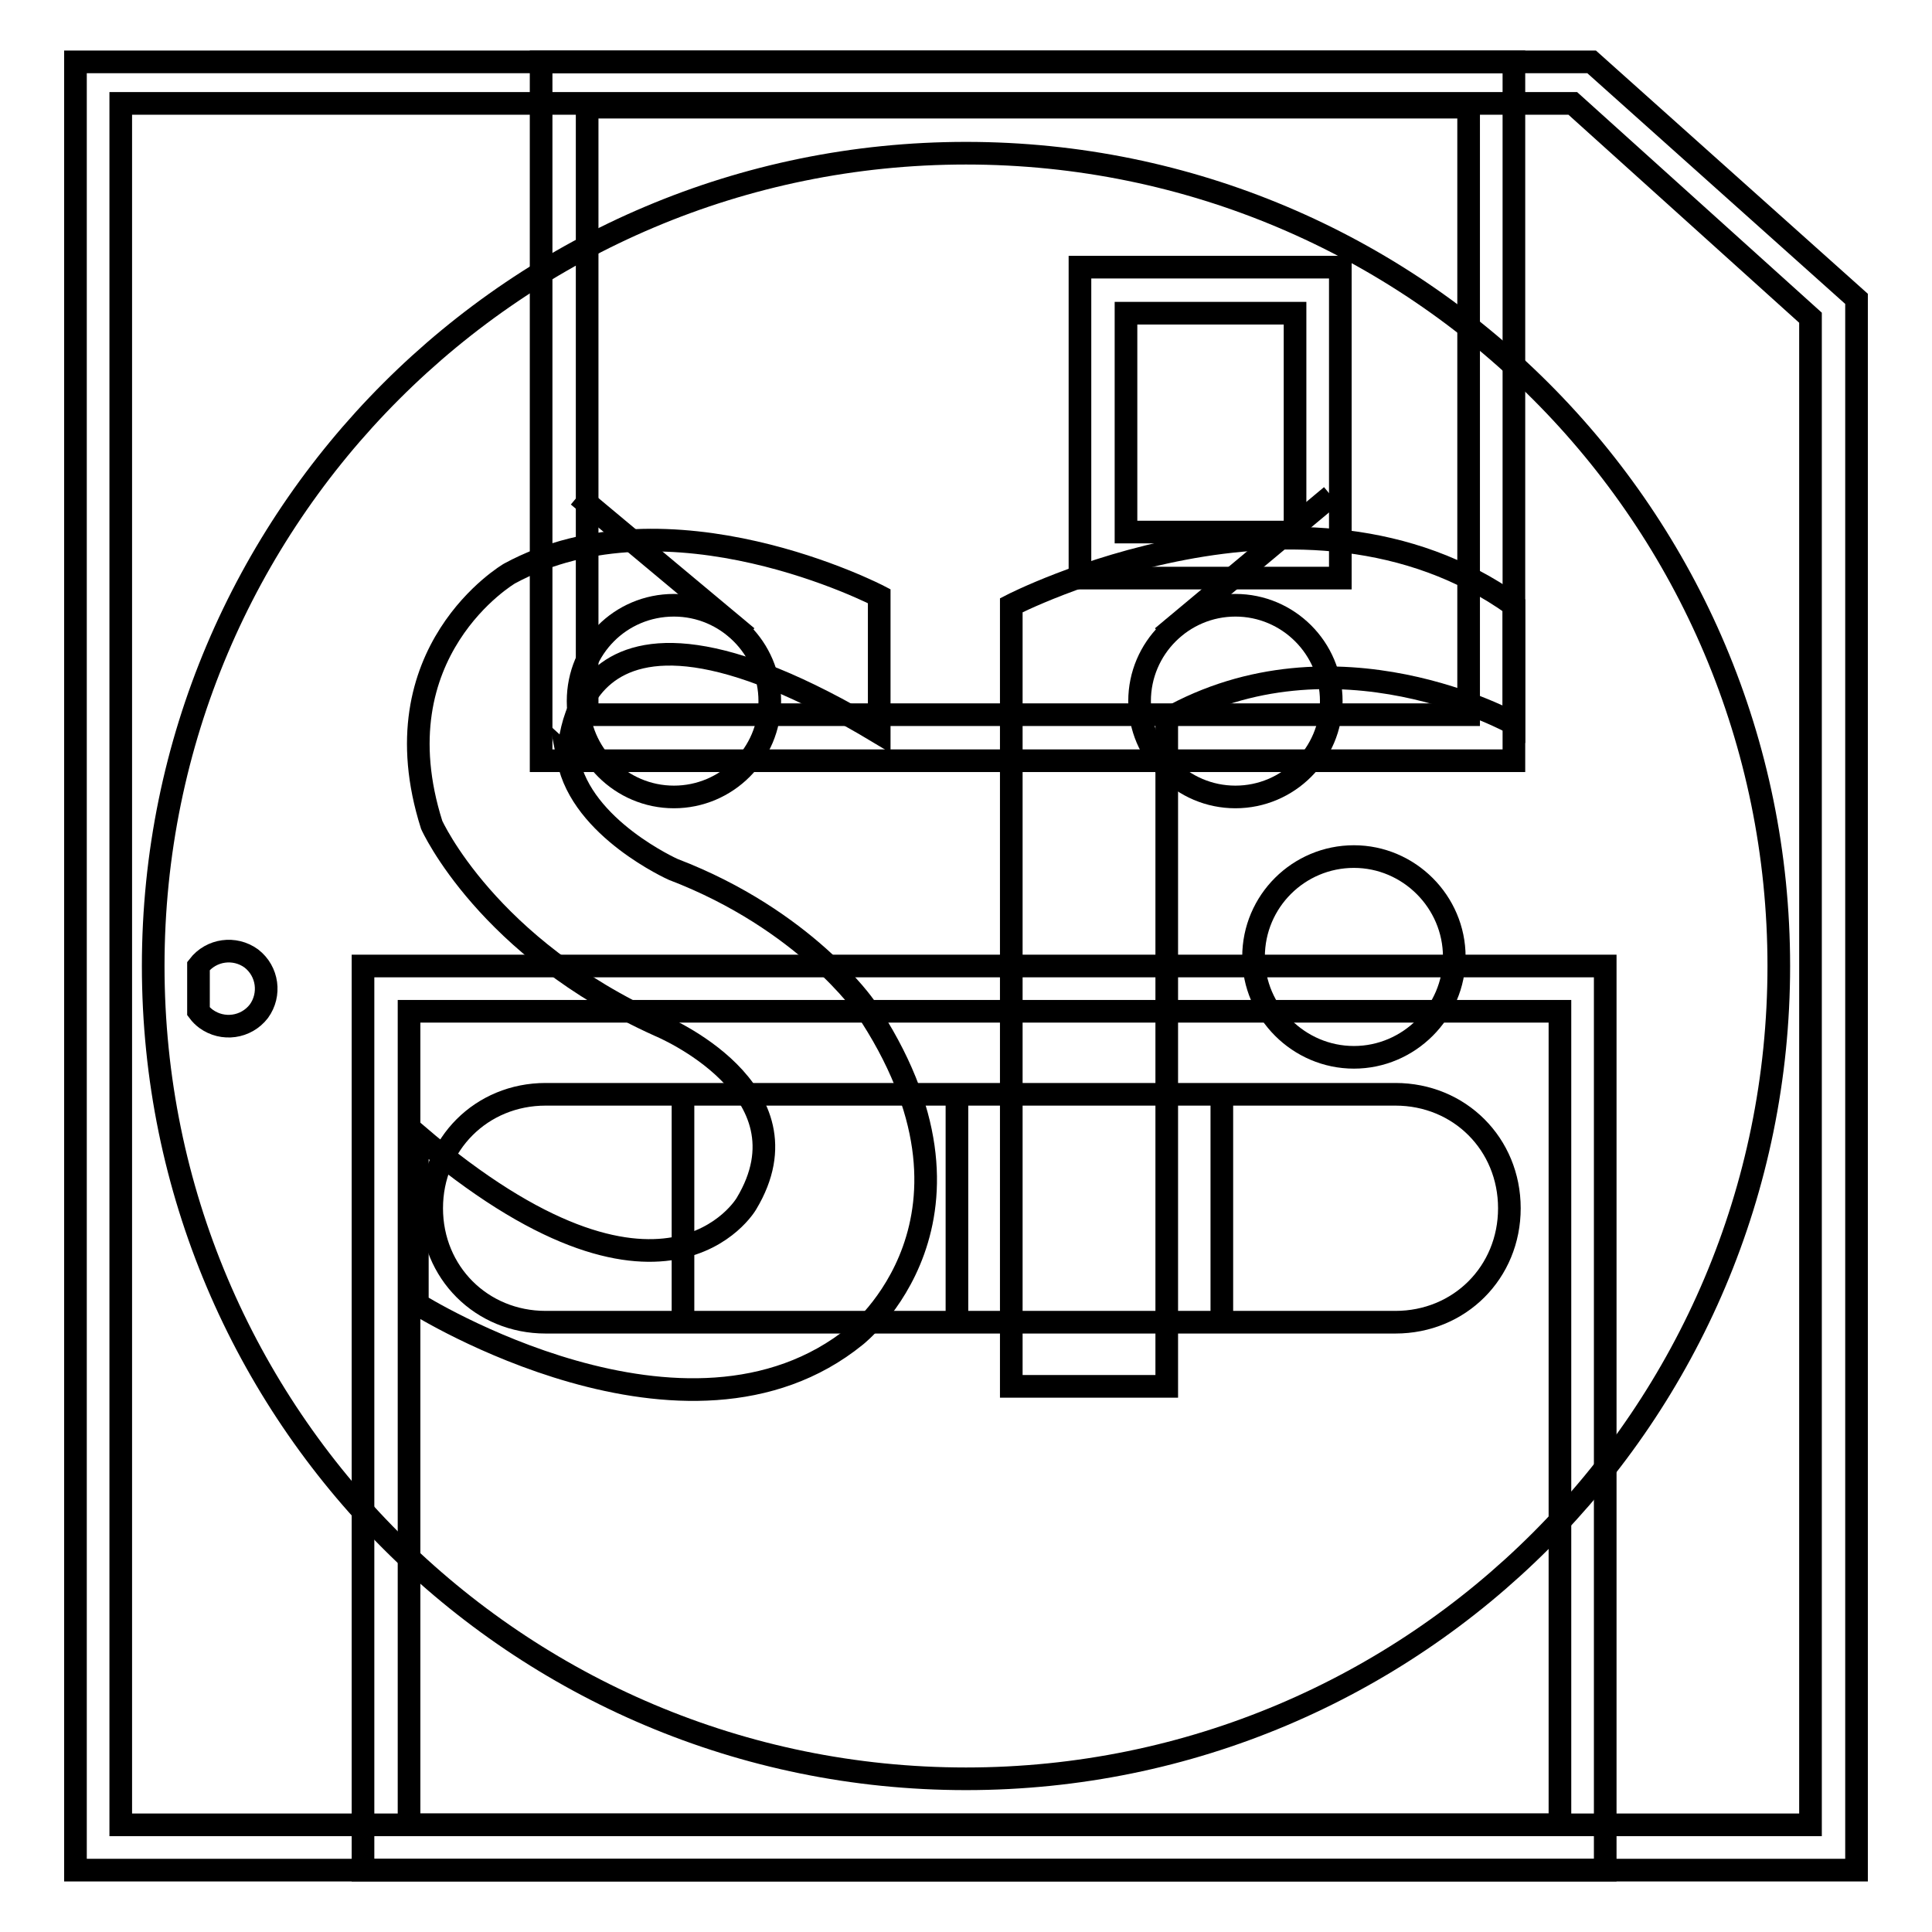
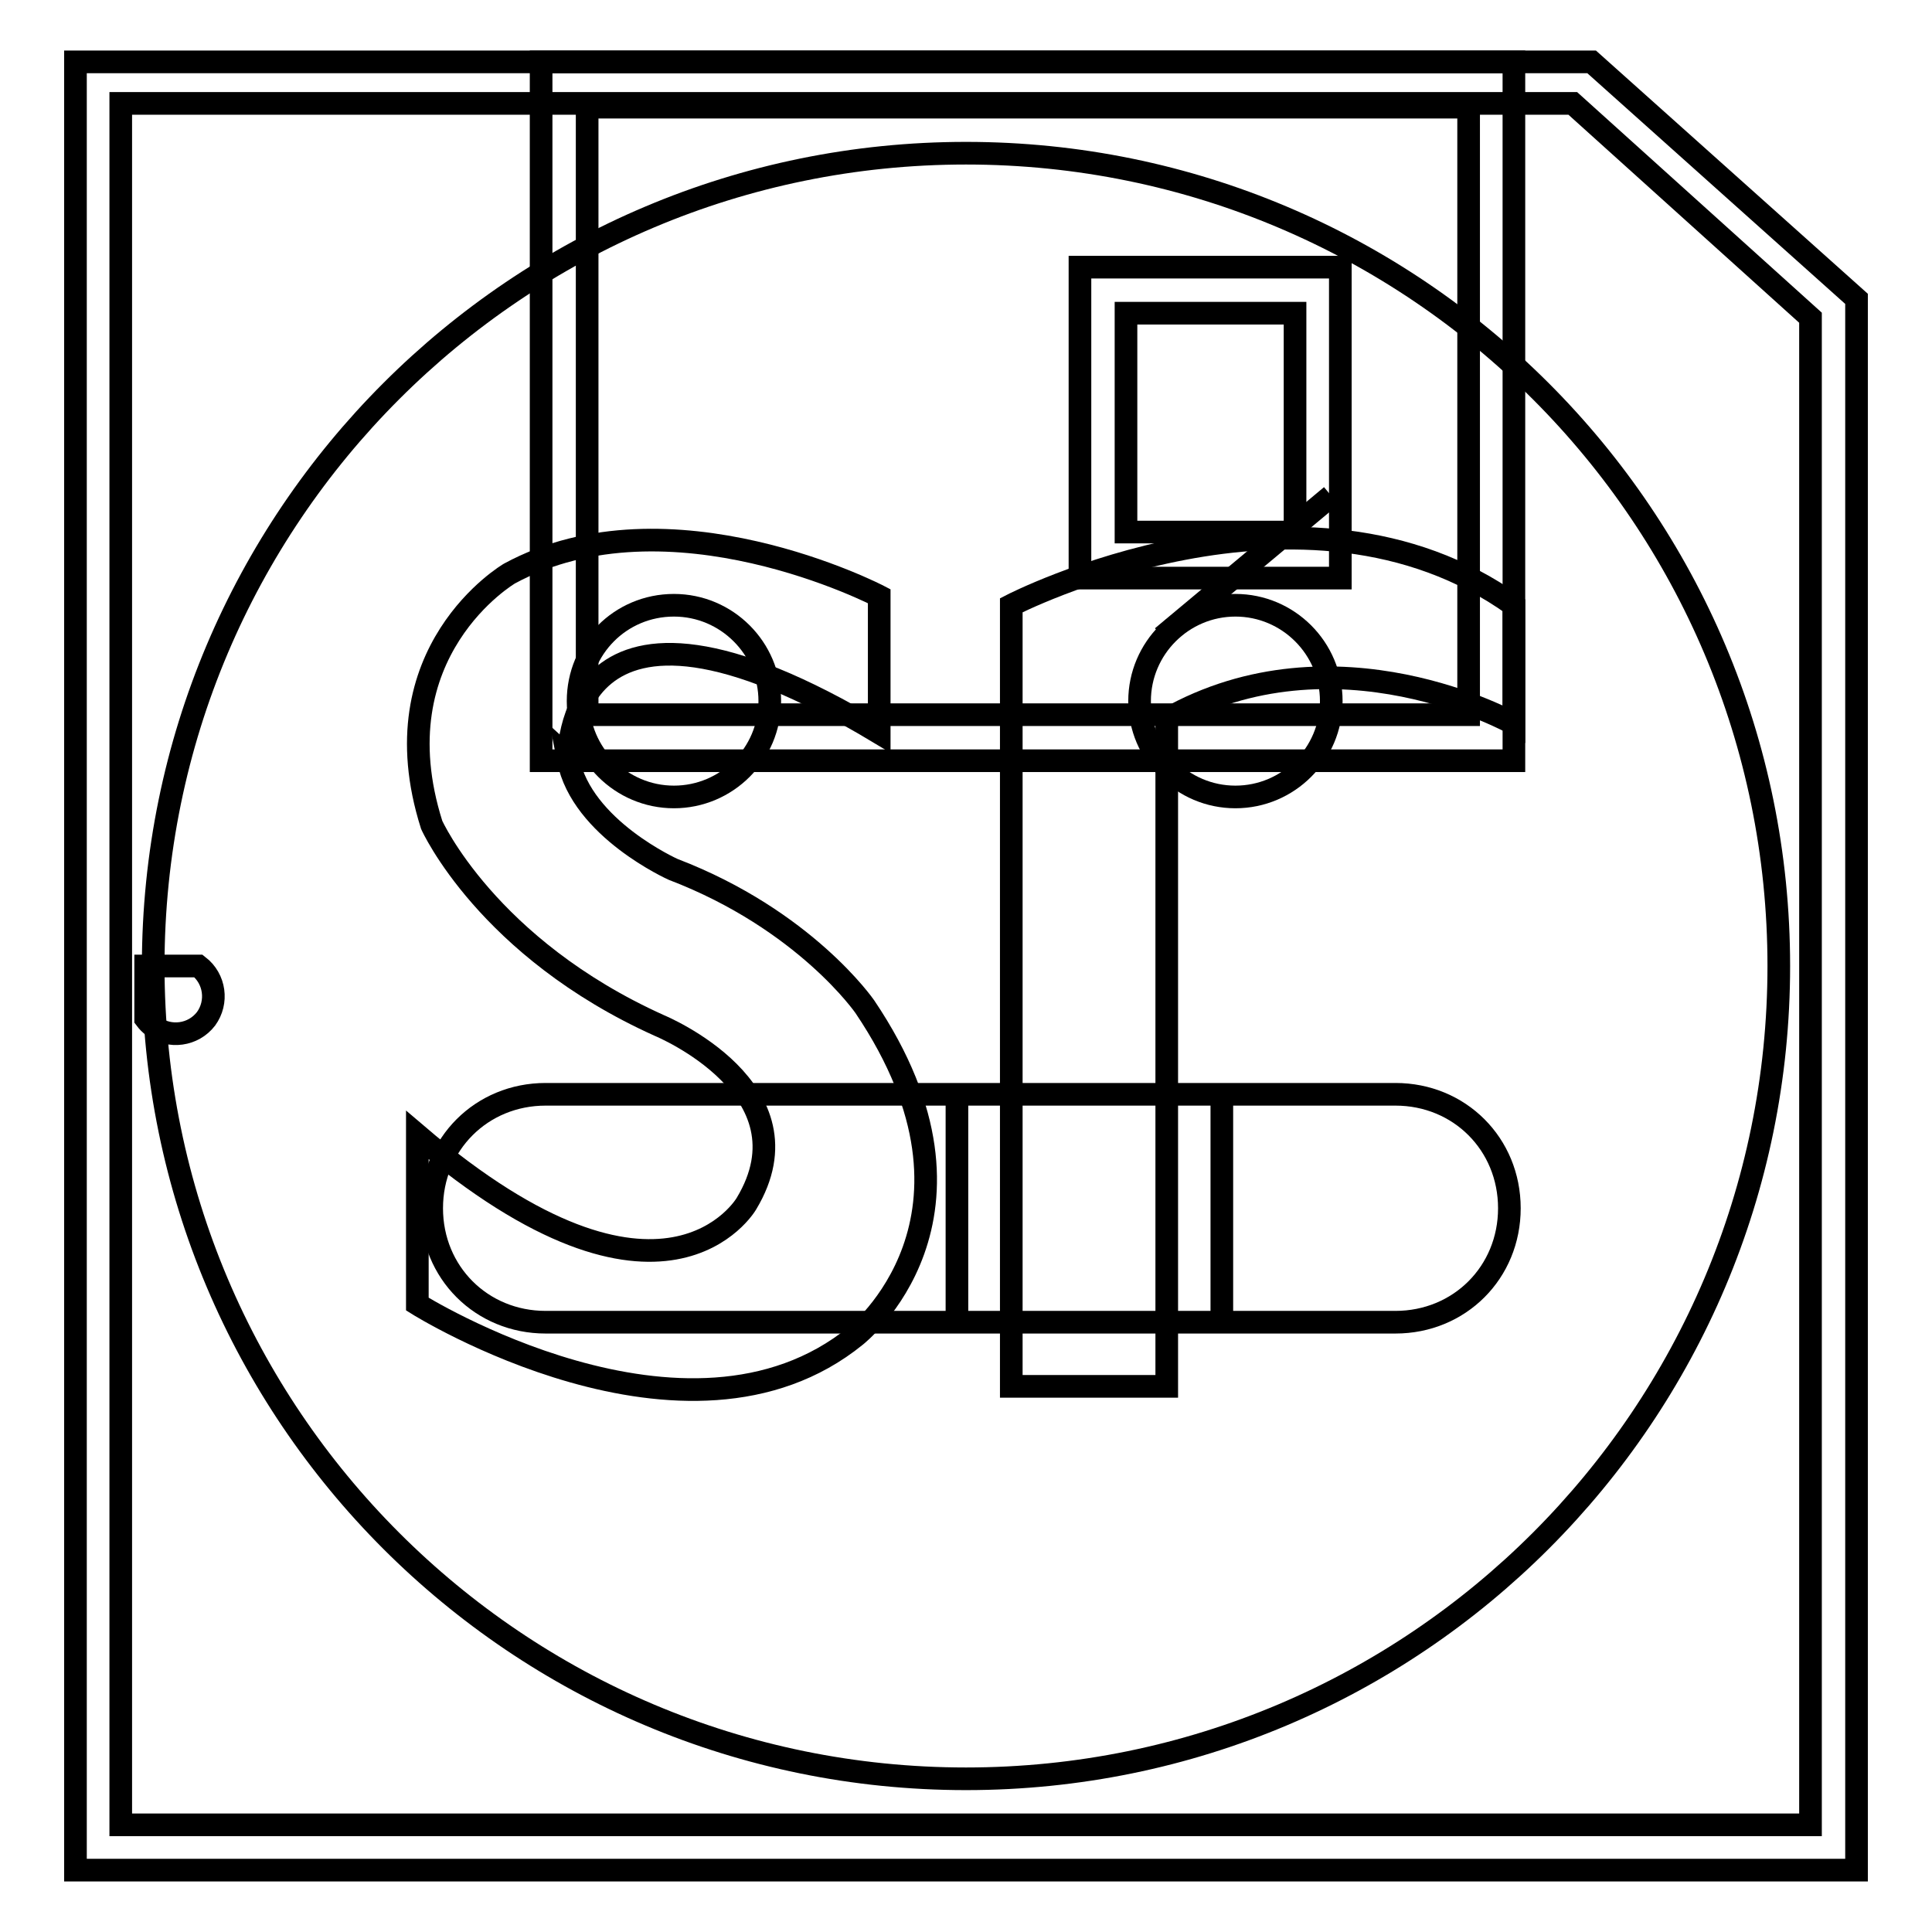
<svg xmlns="http://www.w3.org/2000/svg" version="1.1" x="0px" y="0px" viewBox="0 0 256 256" enable-background="new 0 0 256 256" xml:space="preserve">
  <g>
    <g>
      <path stroke-width="3" fill-opacity="0" stroke="#000000" d="M20.3,128c0,59.5,48.2,107.7,107.7,107.7c59.5,0,107.7-48.2,107.7-107.7c0-59.5-48.2-107.7-107.7-107.7C68.5,20.3,20.3,68.5,20.3,128z" />
      <path stroke-width="3" fill-opacity="0" stroke="#000000" d="M76.6,92.9c0,7,5.7,12.7,12.7,12.7c7,0,12.7-5.7,12.7-12.7l0,0c0-7-5.7-12.7-12.7-12.7C82.2,80.2,76.6,85.9,76.6,92.9z" />
      <path stroke-width="3" fill-opacity="0" stroke="#000000" d="M151,92.9c0,7,5.7,12.7,12.7,12.7c7,0,12.7-5.7,12.7-12.7l0,0c0-7-5.7-12.7-12.7-12.7S151,85.9,151,92.9z" />
-       <path stroke-width="3" fill-opacity="0" stroke="#000000" d="M76.6,65.7L99,84.4L76.6,65.7z" />
      <path stroke-width="3" fill-opacity="0" stroke="#000000" d="M176.4,65.7L154,84.4L176.4,65.7z" />
      <path stroke-width="3" fill-opacity="0" stroke="#000000" d="M200,160.1c0,8.5-6.6,15.1-15.1,15.1H72.3c-8.5,0-15.1-6.6-15.1-15.1l0,0c0-8.5,6.6-15.1,15.1-15.1h112.6C193.4,145,200,151.6,200,160.1L200,160.1z" />
-       <path stroke-width="3" fill-opacity="0" stroke="#000000" d="M90.5,175.2V145V175.2z" />
      <path stroke-width="3" fill-opacity="0" stroke="#000000" d="M126.8,175.2V145V175.2z" />
      <path stroke-width="3" fill-opacity="0" stroke="#000000" d="M161.9,174.6v-30.3V174.6z" />
-       <path stroke-width="3" fill-opacity="0" stroke="#000000" d="M212.7,247.8H48.1V128h164.6V247.8z M54.2,241.8h152.5V134H54.2V241.8z" />
      <path stroke-width="3" fill-opacity="0" stroke="#000000" d="M177.6,76.6h-34.5V35.4h34.5V76.6z M149.2,70.5h22.4v-29h-22.4V70.5z" />
      <path stroke-width="3" fill-opacity="0" stroke="#000000" d="M200.6,100.8H71.7V8.2h128.9V100.8z M77.8,94.7h116.8V14.2H77.8V94.7z" />
      <path stroke-width="3" fill-opacity="0" stroke="#000000" d="M246,247.8H10V8.2h200.9L246,39.6V247.8z M16,241.8h223.9V42.1l-31.5-28.4H16V241.8z" />
-       <path stroke-width="3" fill-opacity="0" stroke="#000000" d="M26.3,128c1.7-2.2,4.8-2.6,7-1c2.2,1.7,2.6,4.8,1,7c-1.7,2.2-4.8,2.6-7,1c-0.4-0.3-0.7-0.6-1-1V128z" />
+       <path stroke-width="3" fill-opacity="0" stroke="#000000" d="M26.3,128c2.2,1.7,2.6,4.8,1,7c-1.7,2.2-4.8,2.6-7,1c-0.4-0.3-0.7-0.6-1-1V128z" />
      <path stroke-width="3" fill-opacity="0" stroke="#000000" d="M154.6,183.7h-20.6V80.2c0,0,38.7-20,66.6,0v15.7c0,0-23.6-13.3-46-0.6V183.7z" />
-       <path stroke-width="3" fill-opacity="0" stroke="#000000" d="M166.1,126.8c0,7.3,6,13.3,13.3,13.3c7.3,0,13.3-6,13.3-13.3l0,0c0-7.3-6-13.3-13.3-13.3C172.1,113.5,166.1,119.4,166.1,126.8z" />
      <path stroke-width="3" fill-opacity="0" stroke="#000000" d="M116.5,97.1V79c0,0-27.8-14.5-49-3c0,0-17.6,10.3-10.3,33.3c0,0,7.3,16.3,30.2,26.6c0,0,20.6,8.5,11.5,23.6c0,0-10.9,18.8-43.6-9.1v22.4c0,0,35.7,22.4,58.1,4.2c0,0,20-15.7,1.2-43.6c0,0-7.9-11.5-25.4-18.2c0,0-12.1-5.4-13.9-14.5C75.4,100.8,74.2,71.7,116.5,97.1z" />
    </g>
  </g>
</svg>